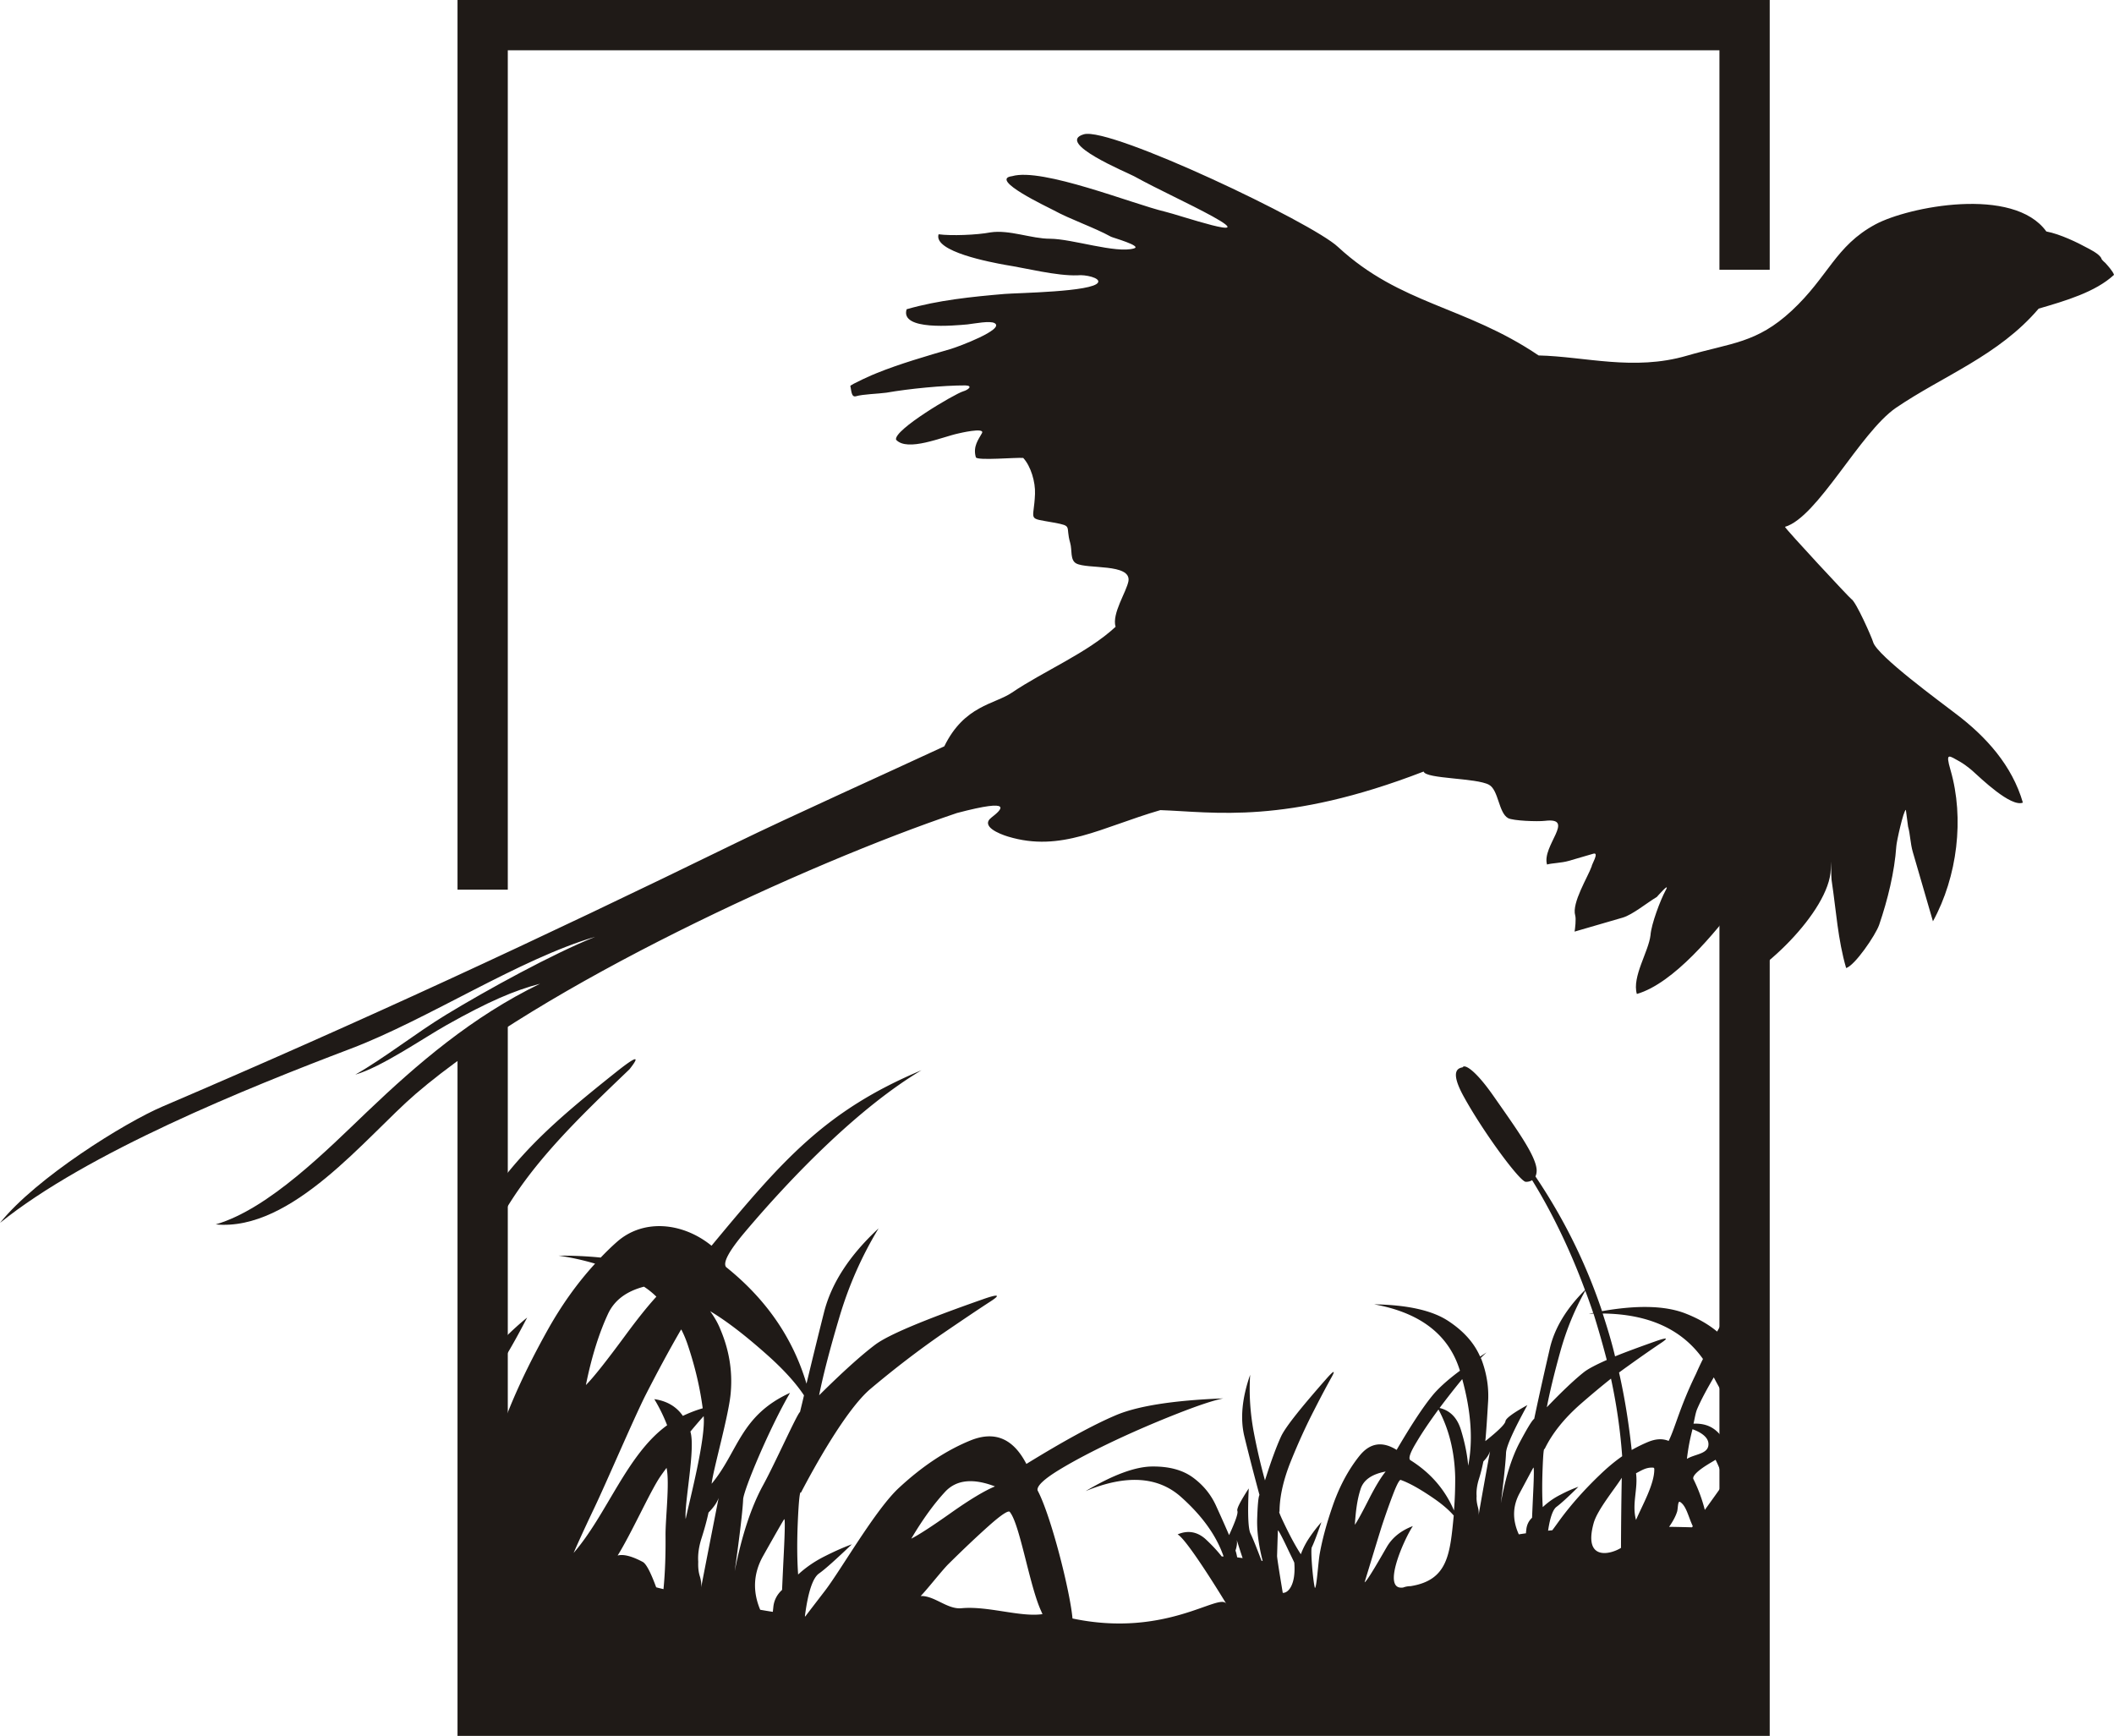
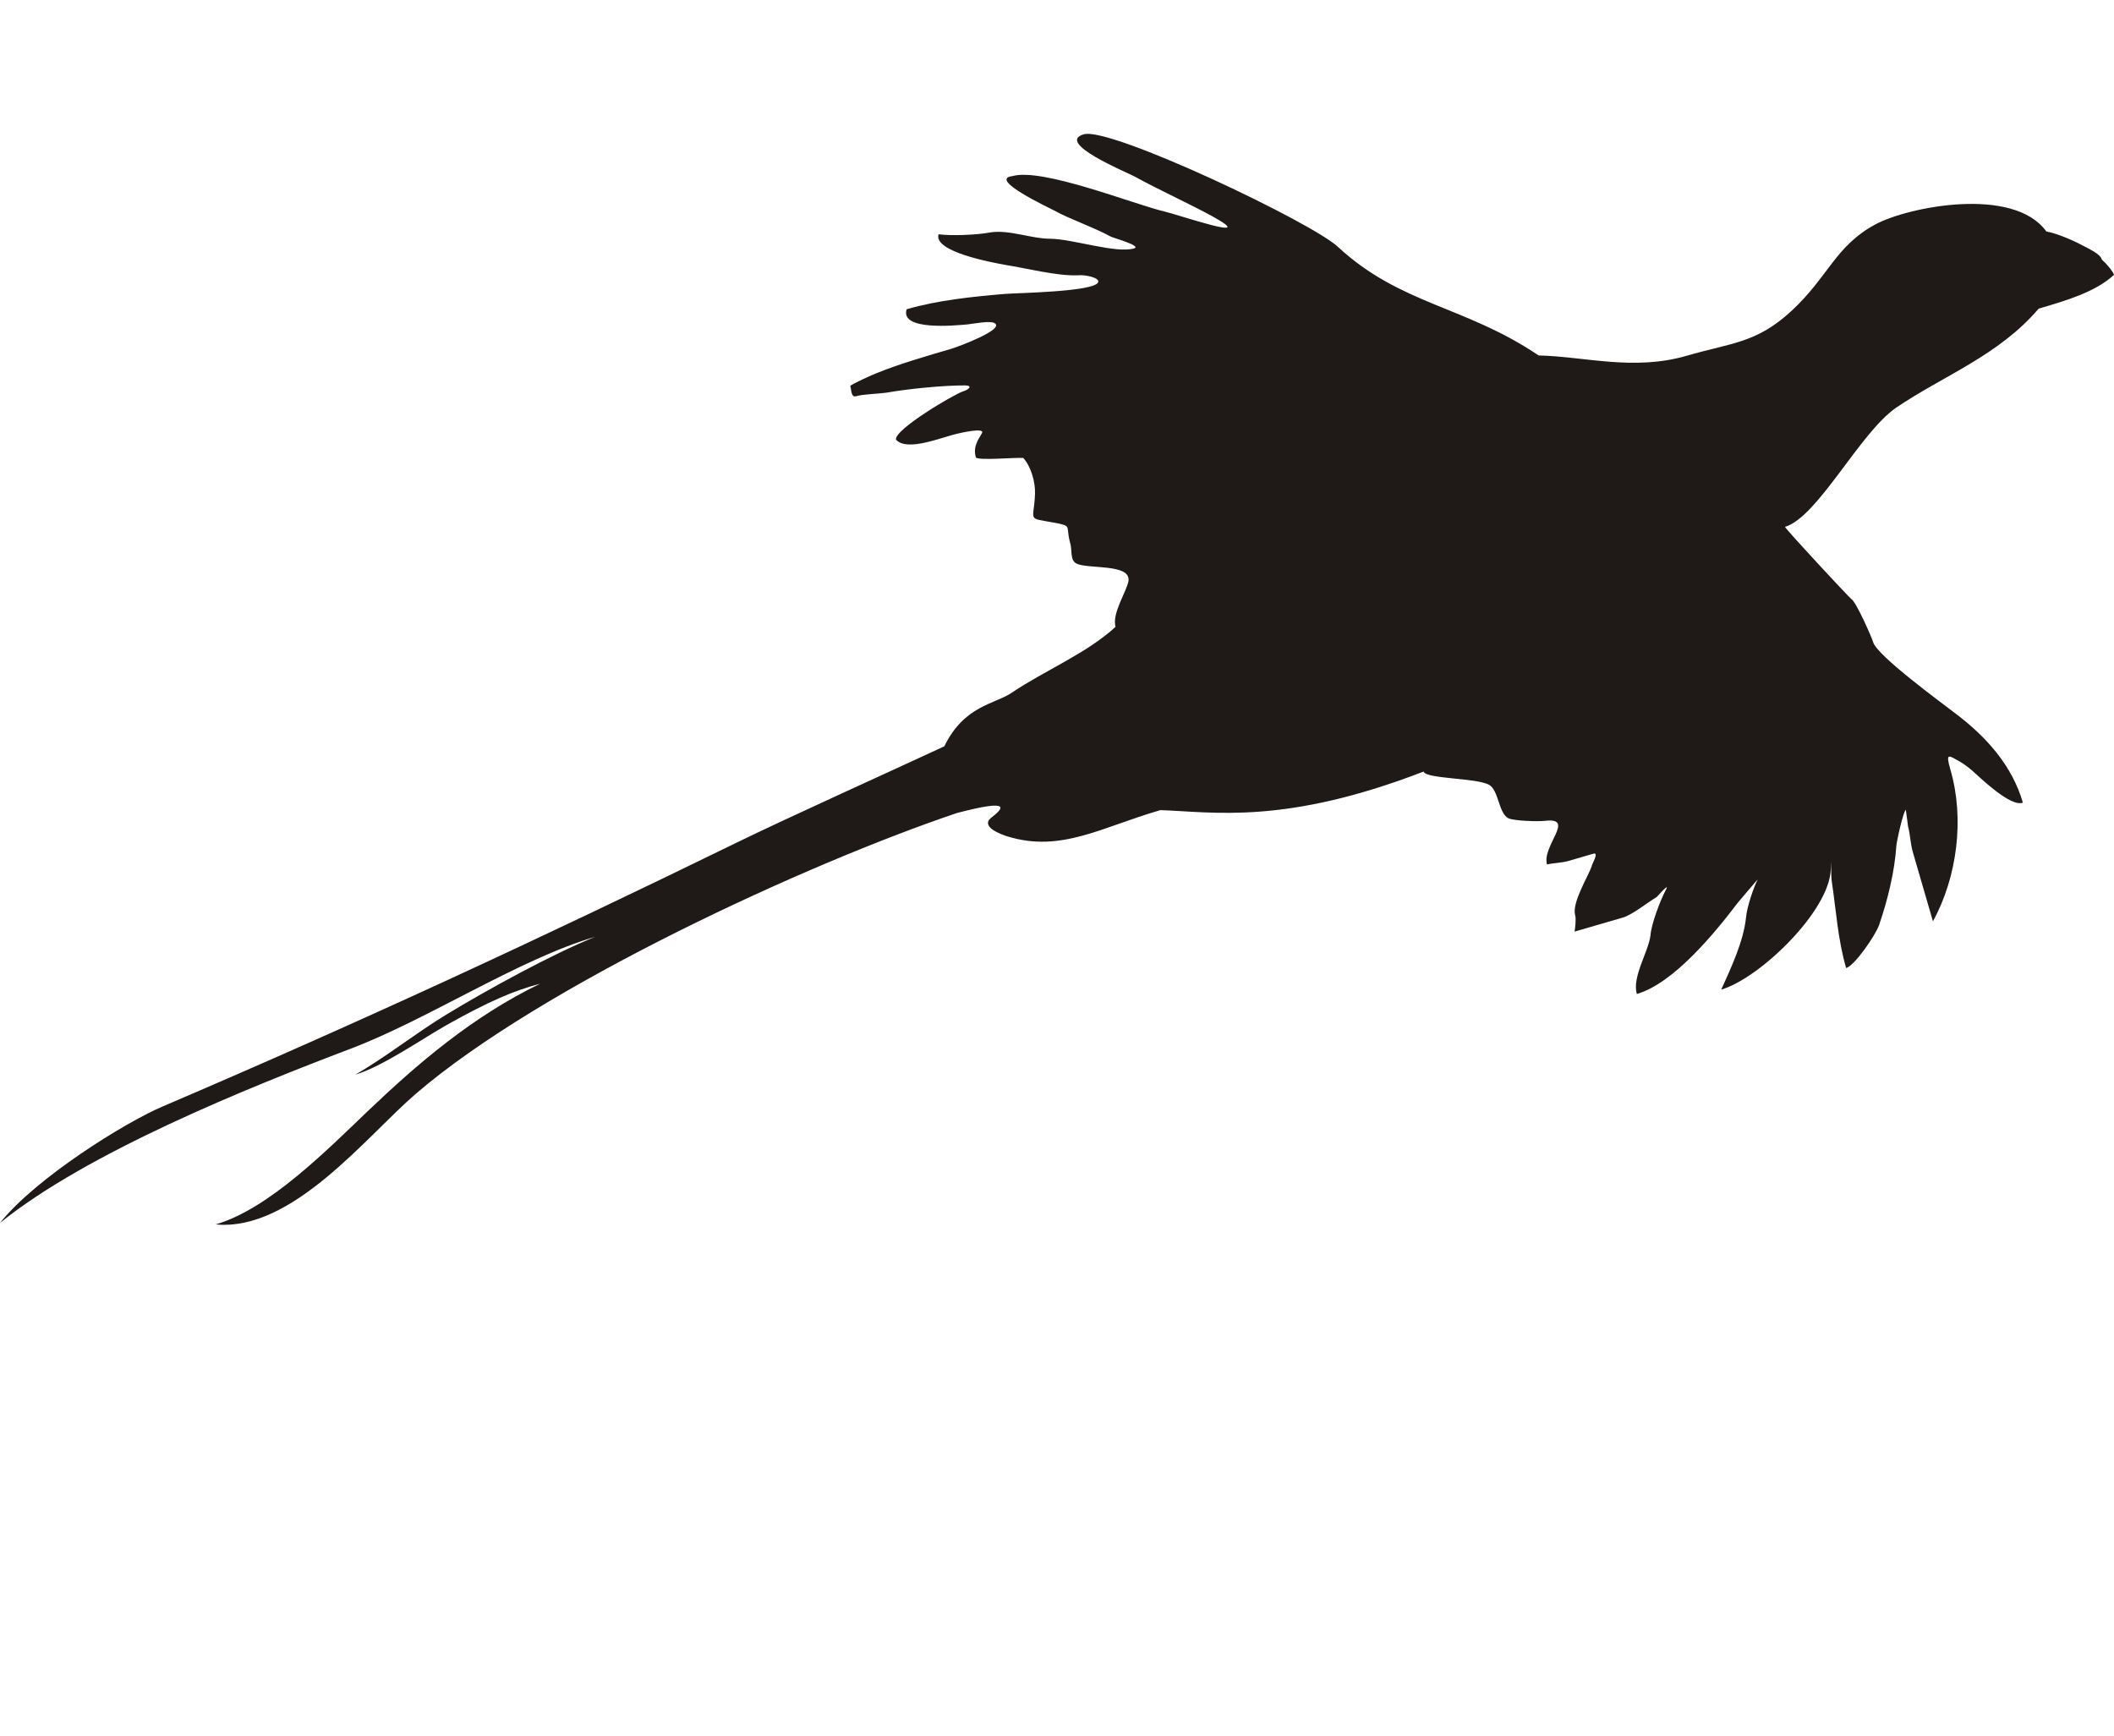
<svg xmlns="http://www.w3.org/2000/svg" data-bbox="0.03 0 2164.52 1777.41" viewBox="0 0 2164.52 1777.41" data-type="color">
  <g>
-     <path d="M1812.01 752.44v1024.97H468.45V1066.4l51.48-26.46v686.03h1240.6V752.44M468.45 910.94V0h1343.56v276.17h-51.48V51.47H519.93v859.47h-51.48Z" fill="#1f1a17" fill-rule="evenodd" data-color="1" />
    <path d="M1457.66 790.01c2.22 7.65 53.91 6.33 66.95 13.54 9.83 5.39 9.74 28.76 19.54 34.15 4.9 2.71 29.83 3.7 37.82 2.75 31.76-3.74-3.54 25.72 2.02 44.73 5.05-1.48 14.65-1.52 22.21-3.71 7.57-2.18 17.69-5.14 25.27-7.37 6.33-1.81-2.09 11.61-1.73 12.88-3.74 10.7-20.62 37.56-16.9 50.28 1.1 3.74-.13 13.74-.63 16.62 15.15-4.36 34.12-9.88 49.26-14.32 10.08-2.91 25.59-15.67 34.94-21.15 0 0 14.4-16.54 9.02-6.75-5.35 9.79-14.66 34.52-15.47 45.76-1.89 16.99-19.14 42.62-13.99 60.32 37.93-10.98 80.32-63.12 103.12-93.15 3.05-3.62 21.39-25.43 20.49-23.78-3.57 6.54-11.07 27.94-11.89 39.17-2.6 24.11-15.31 51.14-25.31 73.28 39.17-11.4 110.93-80.32 112.16-123.27.41-22.1.05 9.62 1.15 13.41 4.33 28.97 6.09 58.67 14.57 87.8 8.84-2.55 30-33.45 33.78-44.15 8.84-25.96 15.76-54.07 17.61-80.69.16-4.16 7.25-36.42 9.76-37.16l2.26 17.15c2.23 7.66 2.27 17.2 4.87 26.09 6.62 22.8 13.94 48.14 20.6 70.89 25.07-45.71 32.34-105.54 17.98-154.92-5.5-19-1.52-14.65 9.92-8.39 3.25 1.81 8.51 5.76 12.14 8.85 9.25 8.31 39.79 37.9 52.05 32.95-11.04-37.98-37.41-67.44-68.97-91.22-14.15-10.98-80.23-59.09-84.31-73.03-1.44-5.02-17.57-41.6-22.42-44.28-1.64-.9-67.15-71.35-67.89-73.85 33.41-9.71 76.66-96.29 113.52-121.79 48.18-32.84 105.21-53.45 146.23-101.64 27.2-7.94 58.11-16.91 77.16-34.6-1.08-3.66-6.96-10.04-8.89-12.18 0 0-3.59-2.97-3.91-4.24-1.48-4.94-13.87-10.74-15.51-11.64-7.97-4.41-26.75-13.71-40.98-16.34-33.69-46.78-141.42-25.31-174.99-7.28-41.07 22.1-48.07 53.49-85.83 88.51-35.91 33.29-61.6 32.67-107.35 46-54.44 15.84-104.42.78-151.71-.29-75.13-50.78-141.16-51.76-205.4-111.1-25.96-24.73-233.04-123.24-260.24-115.34-29.71 8.64 44.97 39.38 51.39 42.92 25.56 14.07 56.4 27.98 80.39 41.14 49.51 27.32-35.42-1.81-48.38-4.77-33.13-7.82-125.91-45.38-156.81-36.42-24.6 3.13 37.48 32.14 42.26 34.77 17.61 9.67 41.39 17.57 58.96 27.24 1.55.9 32.25 9.46 23.57 11.98-18.56 5.43-63.2-9.84-86.09-9.92-18.76.04-41.63-9.46-60.89-6.5-13.98 2.71-40.53 3.66-53.12 1.94-5.56 17.78 53.98 28.72 68.14 31.31 21.1 3.29 52.99 11.52 74.22 10.7 7.77-.9 23.54 2.59 20.9 7.37-5.23 9.62-82.79 10.62-95.83 11.72-32.75 2.8-67.97 6.34-100.15 15.67-6.95 22.18 49.12 16.67 62.25 15.51 7.74-.9 22.96-3.99 27.78-1.32 11.15 6.18-37.24 24.24-44.68 26.42-23.5 6.83-53.17 15.47-75.96 24.77-2.47.74-27.36 11.98-27.04 13.25 1.11 3.71.78 11.85 5.72 10.45 7.45-2.18 22.1-2.43 31.15-3.66 23-4.03 58.23-7.53 81.01-7.45 8.15.33 2.72 4.61-2.26 6.05-8.64 2.51-71.64 39.66-68.76 49.58 11.72 12.72 47.4-3 63.85-6.46 0 0 27.58-6.66 24.08-.29-3.5 6.42-9.47 13.54-6.26 24.69 1.07 3.71 41.59 0 48.52.7 7.81 8.47 12.55 24.6 12.05 36.82-1.07 28.6-9.05 24.2 19.26 29.38 19.83 3.66 11.72 3.29 16.74 20.7 2.18 7.44-.24 17.52 6.13 21.07 11.2 6.17 56.29-.21 53.57 18.06-2.09 11.36-17.19 33.25-13.2 46.87-29.04 26.91-73.03 44.97-106.11 67.36-17.73 12.09-48.72 12.96-69.26 55.01-54.52 25.39-159.6 72.71-212.76 98.67-204.58 99.91-383.19 182.65-588.06 270.29-38.15 16.34-128.79 72.54-166.03 118.99 89.25-72 252.6-137.96 359.29-178.44 78.47-29.76 172.89-92.01 250.25-114.51-43.45 17.32-110.76 54.27-152.69 79.74-30.74 18.68-63.49 44.6-93.11 61.43 27.28-7.9 69.7-37.41 93.73-50.9 42.38-23.86 69.37-35.43 95.5-42.18-69.17 33.45-125.42 81.77-176.81 130.81-40.54 38.67-100.73 99.78-155.33 115.62 78.39 7.49 154.22-90.07 204.58-133.47 128.62-110.77 401.22-236.15 554.44-287.78 59.92-15.76 45.31-3.17 35.31 4.61-11.61 8.97 8.06 16.83 16.9 19.51 54.4 16.5 95.42-9.46 156.03-27.07 54.39 1.85 127.51 15.39 269.54-39.5" fill="#1f1a17" fill-rule="evenodd" data-color="1" />
-     <path d="M1675.12 1556.28c6.41-14.97 18.71-36.33 18.71-51.71 0-1.89-.65-1.89-2.55-1.89-6.5 0-10.99 3.21-16.16 5.79 2.22 16.05-4.49 31.36 0 47.82m58.17 6.51c-.36.29-.53.61-.94 1.03-7.74-.21-15.56-.41-23.34-.5 3.34-4.85 6.34-9.92 8.03-15.1 1.24-3.34.58-12.05 3.25-10.33 6.34 3.95 8.35 15.02 13 24.9Zm32.43-45.11c-6.58 9.43-13.42 18.97-20.16 28.32a159.406 159.406 0 0 0-11.85-31.89c-.58-3.13 4.4-8.15 15.1-14.77 2.43-1.53 5.19-3.08 7.77-4.69 3.62 7.32 6.55 14.97 9.14 23.04Zm17.12-25.14c-1.69 2.6-3.5 5.1-5.14 7.57-1.86-4.48-3.66-9.05-6.22-13.53 3.09-1.66 6.22-3.17 9.47-4.74.54 3.62 1.28 7.21 1.89 10.7Zm-121.91-1.48c-7.45 5.19-14.9 11.4-22.35 18.56-16.05 15.31-29.63 30.61-40.86 45.8-3.33 4.56-6.09 8.51-8.36 11.44-1.48.09-2.8.25-4.28.41 2.02-13.58 4.98-21.72 8.6-24.4 4.24-3.12 11.89-10.03 22.42-20.53-5.43 1.86-11.6 4.56-18.31 8.1-6.91 3.42-12.84 7.74-18.18 12.71-.66-10.9-.74-23.78-.16-38.92.58-15.06 1.14-21.88 2.06-20.49 7.81-16.25 20.4-31.84 37.56-46.79 10.53-9.17 20.79-17.73 30.41-25.38 5.52 25.59 9.5 52.21 11.45 79.49Zm-19.96-146.15c47.11.5 81.18 16.18 102.7 46.54-2.47 4.87-4.78 9.88-7.12 15.19-16.83 34.56-20.89 54.15-28.01 68.72-6.42-2.6-13.2-2.18-21.03 1.03-5.63 2.34-11.15 5.07-16.83 8.26-2.96-27.31-7.11-53.65-12.95-79.33 3.29-2.42 6.41-4.69 9.54-6.91 14.93-10.73 26.37-18.6 33.82-23.57 7.45-5.03 5.84-5.56-4.98-1.86-16.7 5.93-30.95 11.11-42.46 15.8-3.5-14.85-7.99-29.51-12.68-43.86Zm-9.67-.61c-1.64.25-3.01.58-4.53.95 1.52-.09 3.01-.25 4.82-.29a990.66 990.66 0 0 1 13.58 47.51c-11.07 4.9-18.97 9.05-23.17 12.31-9.09 7.15-21.92 19.12-38.22 36.12 3.05-15.8 7.65-34.89 13.99-57.65 6.13-21.88 14.56-42.46 25.38-61.71 2.88 7.4 5.43 14.97 8.15 22.75Zm-117.51 207.87c.53-2.8.29-6.01-.74-9.67-.87-3.5-1.44-7-1.15-10.57-.41-5.32.41-11.11 2.18-17 1.97-6.04 3.45-12.18 4.77-18.6 3.46-3.54 5.68-7.03 6.83-10.45-4.08 22.06-8.03 44.15-11.89 66.29Zm-95.01-45.47c-4.6 5.59-10.41 15.06-17.12 28.23-6.75 13.29-11.56 22.18-14.43 26.33.87-14.11 2.51-26.17 5.67-35.91 2.81-9.79 11.4-15.93 25.88-18.65Zm55.23-65.09c7.57-10.12 15.3-19.99 23.16-29.54 9.05 33 11.2 62.51 6.13 88.67-1.07-11.8-3.54-24.06-7.61-37.19-3.83-12.1-10.99-19.3-21.68-21.93Zm14.72 105.01c-9.22-21.64-24.19-38.8-44.84-51.68-1.98-1.93.16-7.9 6.26-17.95 5.96-10.12 13.49-21.23 22.38-33.37.08-.09.2-.33.36-.41 10.91 20.42 16.46 43.5 17.08 69.08.08 11.52-.33 22.92-1.24 34.32Zm-216.39 48.76c-.33-.08-.49-.12-.81-.16-1.48-.16-2.92-.41-4.78-.65-.45-2.31-.9-4.53-1.73-6.96 1.37-4.15 1.89-7.81 1.28-10.82 1.98 6.17 3.95 12.46 6.04 18.6Zm52.88 4.61c1.81 22.26-6.01 31.27-11.81 30.94-.29-2.01-6.01-35.75-5.81-37.97.5-16.05.74-24.57.87-25.85.09-1.07 3.42 4.85 9.59 17.86 3.21 6.8 5.81 11.85 7.16 15.02Zm119.28 24.06c-2.88.05-5.39.5-7.74 1.4-22.75 3.46.87-49.5 9.88-62.91-12.46 4.73-21.36 12.05-26.95 21.84-3.91 6.67-20.13 35.39-22.47 35.71 3.21-10.48 14.03-46.16 17.61-57.48 4.2-12.75 8.28-24.19 12.06-33.95 3.79-9.74 6.46-14.23 7.52-13.28 9.18 3.29 20.41 9.74 33.75 18.92 8.93 6.17 15.47 11.89 20.33 17.48-3.82 39.59-5.97 66.12-43.99 72.25Zm117.96-54.11c-2.51.34-4.85.7-7.36 1.08-6.66-14.77-6.42-28.68.78-42.06 8.73-16.25 13.34-25.02 14.08-26.17.74-1.07.74 7.16-.09 24.69-.83 17.62-1.19 26.55-1.19 26.55-3.41 3.16-5.39 7.27-5.88 12.09-.13 1.19-.38 2.56-.34 3.82Zm97.27 14.95c.09-23.99.34-47.9.79-71.8-6.96 11.15-25.02 32.83-28.77 46.41-10.73 38.8 16.83 32.38 27.98 25.39Zm73.21-121.51c-2.8 11.15-4.16 17.89-5.72 30.37 7.77-4.78 20.44-4.87 21.92-13.29 1.73-9.83-10.93-15.15-16.2-17.08Zm21.81-53.12c-6.58 11.27-12.51 21.97-16.99 32.34-1.78 4.2-2.6 10.16-3.79 15.1 12.75-.49 22.1 3.71 29.67 14.45 4.76-2.47 13.49-1.93 13.33-6.91-.67-18.85-12.39-36.09-22.22-54.98ZM717.48 1627.65c.99-4.04.62-8.48-.86-13.49-1.6-4.94-1.89-10.04-1.69-15.02-.54-7.54.66-15.67 3.37-24.11 2.75-8.64 5.22-17.32 7.16-26.33 5.22-5.27 8.72-10.21 10.36-15.02-6.13 31.31-12.3 62.59-18.35 93.99Zm301.28-105.71c-10.53 4.33-25.79 13.46-45.26 27.24-19.39 13.71-33.13 22.6-40.45 26.26 11.98-20.29 23.91-36.5 35.19-48.55 11.44-11.76 28.14-13.49 50.52-4.94Zm-298.27-71.97c2.14 23.3-14.11 84.97-18.43 105.39-1.64-15.85 10.25-72.22 4.82-89.54 4.2-5.07 8.73-10.42 13.62-15.85Zm-22.92-88.67c2.84 5.43 5.18 11.24 7.16 17.37 7.32 22.06 12.14 43.29 14.77 63.29-7.29 2.09-13.87 4.73-20.33 7.77-6.58-9.56-16.5-15.35-29.21-17.12 5.19 8.59 9.51 17.44 13.12 26.73-41.31 29.83-61.47 91.19-95.75 130.73 2.68-6.29 9.59-21.77 20.99-45.71 11.44-23.83 39.34-89.05 52.05-114.68 13.04-25.56 25.22-48.03 36.37-67.28.21-.38.41-.74.82-1.12Zm-38.22-43.87a79.98 79.98 0 0 1 12.71 10.25c-9.22 10.04-19.87 23.46-32.09 40.08-18.85 25.56-32.26 42.6-40.08 50.41 5.92-29.42 13.78-53.98 23-73.61 6.66-13.67 18.85-22.51 36.46-27.12Zm163.84 111.3c-1.27 5.59-2.63 11.15-4.07 16.99-3.05 2.06-25.96 53.58-38.02 75.39-11.89 21.84-21.64 51.1-28.84 87.68 5.51-39.18 8.23-63.53 8.64-73.61.53-9.76 26.87-72.71 48.02-109.04-51.18 23.41-52.96 60.28-80.27 93.07 1.32-13.74 18.02-71.48 19.59-93.82 1.85-22.01-1.81-43.45-10.62-64.18-2.59-6.58-6.21-12.72-10.49-18.68 16.83 10.04 36.13 24.93 58.18 44.57 16.83 14.97 29.46 28.88 37.9 41.63Zm-44.81 219.52c4.24.74 8.64 1.48 12.92 2.13.16-1.64.37-3.45.53-5.05.7-6.83 3.82-12.8 8.93-17.41 0 0 .53-12.59 1.77-37.53 1.24-24.73 1.32-36.25.33-34.76-1.2 1.68-8.44 14.31-21.56 37.61-9.88 17.61-10.9 36.08-2.92 55.01Zm-106.53-23.01c2.43.7 4.85 1.24 7.49 1.89 1.77-17.98 2.26-36.58 2.1-54.93-.21-16.25 4.4-54.44 1.03-69.24-2.51 3.41-4.86 6.58-7 9.79-10.33 15.59-28.97 57.27-43.08 79.98 5.97-1.64 14.73.67 25.68 6.51 4.08 2.13 9.05 13.12 13.79 25.99Zm270.82 8.94c6.26-6.26 21.89-26.26 28.32-32.64 15.62-15.46 29.87-28.92 42.41-40.07 12.68-11.2 19.75-15.6 20.7-13.13 10.21 12.67 20.11 75.7 31.85 101.06.49 1.1.94 2.29 1.48 3.32-22.55 3.34-56.09-8.59-82.91-6.04-14.61 1.4-27.65-13-41.85-12.5Zm-448.46-398.27c13-19.75 26.42-36.99 41.07-53.03 27.11-29.83 58.67-55.84 98.21-87.28 18.51-14.48 22.09-14.72 11.03-.74-37.77 36.17-76.74 73.21-106.9 114.01-18.27 24.78-33.46 50.9-43.41 78.89v-51.85Zm761.38 406.24c6.42 10.5-38.89-65.26-49.83-71.06 10.21-4.4 19.68-2.87 28.15 4.4 6.42 5.93 12.05 11.85 16.99 18.15.65 0 1.32 0 1.97.09-7.4-21.44-21.97-41.76-43.94-61.27-23.41-20.69-56.04-22.87-97.4-5.68 28.06-16.62 50.86-25.13 68.39-25.22 17.41-.16 31.44 3.7 41.97 11.6 10.57 7.86 18.47 17.69 23.7 29.67 5.43 11.85 9.7 21.56 12.88 28.97 6.53-14.2 9.38-22.35 8.48-24.77-.87-2.22 3.2-10.01 11.64-23.05-1.23 25.39-.58 40.74 1.64 45.85 2.11 4.24 5.93 13.57 11.45 28.23.33.07.65.07 1.14.16-4.06-15.89-5.83-29.83-5.63-41.85.45-14.9 1.19-23.54 2.38-25.68-6.01-22.26-11.19-42.38-15.55-60.32-4.24-17.86-2.34-38.76 6.01-62.71-1.28 20.04.12 39.83 3.86 59.54 3.75 19.55 7.79 35.8 11.32 48.59 6.37-20.24 11.98-35.21 16.45-44.93 4.45-9.67 20.42-29.58 46.91-59.67 7.29-8.14 8.97-8.55 4.85-1.1-4.08 7.32-10.16 18.51-17.89 33.78-7.9 15.26-15.85 32.54-23.62 51.76-7.77 19.21-11.76 36.62-11.8 52.2-1.24-.69 1.07 4.65 6.46 15.76 5.43 11.15 10.53 20.42 15.35 27.81a81.44 81.44 0 0 1 9.5-18.06c3.99-5.81 7.9-10.75 11.56-14.81-4.36 12.7-7.7 21.39-9.84 25.76-1.43 2.96 1.15 34.18 3.17 41.63 1.81 0 3.41-26.21 4.9-34.72 2.87-16.18 7.85-33.95 14.56-52.83 6.87-18.72 15.73-34.74 26.37-47.94 10.58-13.04 23.25-15.02 37.86-5.88 14.23-24.28 26.13-42.59 35.88-54.69 6.06-7.65 15.69-16.5 29.02-26.41-.16-.09-.16-.21-.16-.21-11.24-36.54-40.49-59.21-87.82-67.73 34.65.61 59.99 6.35 76.37 17.33 15.47 10.25 26.17 22.33 32.18 36.2 2.27-1.48 4.49-2.88 6.58-4.28-1.61 1.52-3.7 3.45-5.88 5.68-.04.33.29.62.45.87 5.72 14.97 8.15 30.2 6.91 45.83-.94 15.84-1.77 28.59-2.71 38.43 13.37-10.62 20.2-17.41 20.62-20.38.33-2.92 7.9-8.51 22.42-16.49-13.91 25.47-21.43 41.8-21.84 48.83-.21 7-1.86 24.28-5.35 51.89 4.49-25.76 10.91-46.28 18.85-61.6 8.1-15.26 13.21-23.7 15.35-25.1 5.68-27.02 11.19-51.14 16.09-72.42 4.89-20.69 16.95-40.53 35.91-59.41-16.45-44.64-36-83.19-54.15-112.5-1.73 1.08-3.91 1.78-6.5 1.69-6.06-.2-43.33-50.57-63.61-87.48-15.26-27.81-4.36-28.93-.87-29.83 1.23-2.92 11.11.38 31.4 29.38 23.16 33.17 43 60.4 44.19 75.21.2 2.55-.21 5.02-1.19 7.2 29.62 43.99 51.93 89.59 68.18 137.93 36.29-6.38 64.63-5.59 84.96 2.22 12.93 4.98 23.86 11.2 32.88 18.72 9.92-17.98 19.21-32.96 28.1-46.45v42.42c-4.4 7.07-8.64 13.86-12.84 20.44.66.87 1.4 1.86 1.98 2.8 4.31 6.67 7.94 13.67 10.86 20.87v348.18H494.21v-356.66c4.65-6.26 9.88-12.39 15.64-18.18 10.62-10.99 20.62-20.29 29.91-27.78-13.33 25.56-23.29 42.62-29.67 51.19-6.29 8.48-20.53 80.86-12.96 111.38-2.22 6.26 2.39-7.65 13.87-41.31 11.44-33.66 27.86-69.21 48.8-106.86 14.69-26.57 31.31-49.78 49.5-69.61a261.002 261.002 0 0 0-37.44-8.19c15.67-.09 30.2.65 43.2 1.97 5.44-5.63 11.03-11.19 16.79-16.21 27.2-23.9 67.4-19.75 96.69 4.08 36.54-44.07 65.71-78.68 98.17-107.52 32.13-28.55 67.68-51.55 116.82-72.17-63.12 37.65-130.89 106.56-181.21 166.19-15.97 19.01-22.35 30.77-18.89 35.34 40.94 32.8 68.39 72.54 82.34 119.42 6.38-26.55 12.35-50.9 17.94-73.04 7.53-29.82 26.13-58.42 55.88-85.99-16.99 28.01-30.24 57.85-39.79 89.77-9.54 31.98-16.67 59.01-21.11 81.15 24.52-24.36 43.7-41.48 57.31-51.73 13.54-10.25 50.7-25.67 110.4-46.61 16-5.64 18.72-4.78 7.49 2.42-11.07 7.16-28.03 18.56-50.28 33.78-22.46 15.6-46.66 33.95-72.21 55.46-25.55 21.52-59.29 83.24-71.31 106.36-1.11-2.06-2.22 7.66-3.17 28.93-.95 21.32-.78 39.59.29 54.89 7.9-7.32 17.04-13.58 27.32-18.72 10.21-5.14 19.38-9.22 27.69-12.21-16.04 15.22-27.16 25.34-33.62 29.87-6.46 4.53-11.31 19.26-14.48 43.9.17-.04.17 0 .46.09 2.55-3.5 9.38-12.3 20.2-26.42 16.62-21.72 51.8-83.44 75.92-105.5 23.74-21.97 48.02-38.1 72.83-48.23 24.97-10.16 43.85-2.13 57.39 23.99 37.98-23.36 68.3-39.92 90.65-49.46 22.17-9.71 59.25-15.67 110.93-17.64-10.62 2.13-26.42 7.52-47.65 15.84-21.43 8.44-42.91 17.66-64.19 27.69-21.43 10.17-40.28 19.96-56.04 29.54-15.8 9.63-23.29 16.79-22.22 21.15 13.79 25.92 33.33 103.6 35.73 131.13 95.83 20.24 150.27-26.82 157.46-15.06Z" fill="#1f1a17" fill-rule="evenodd" data-color="1" />
  </g>
</svg>